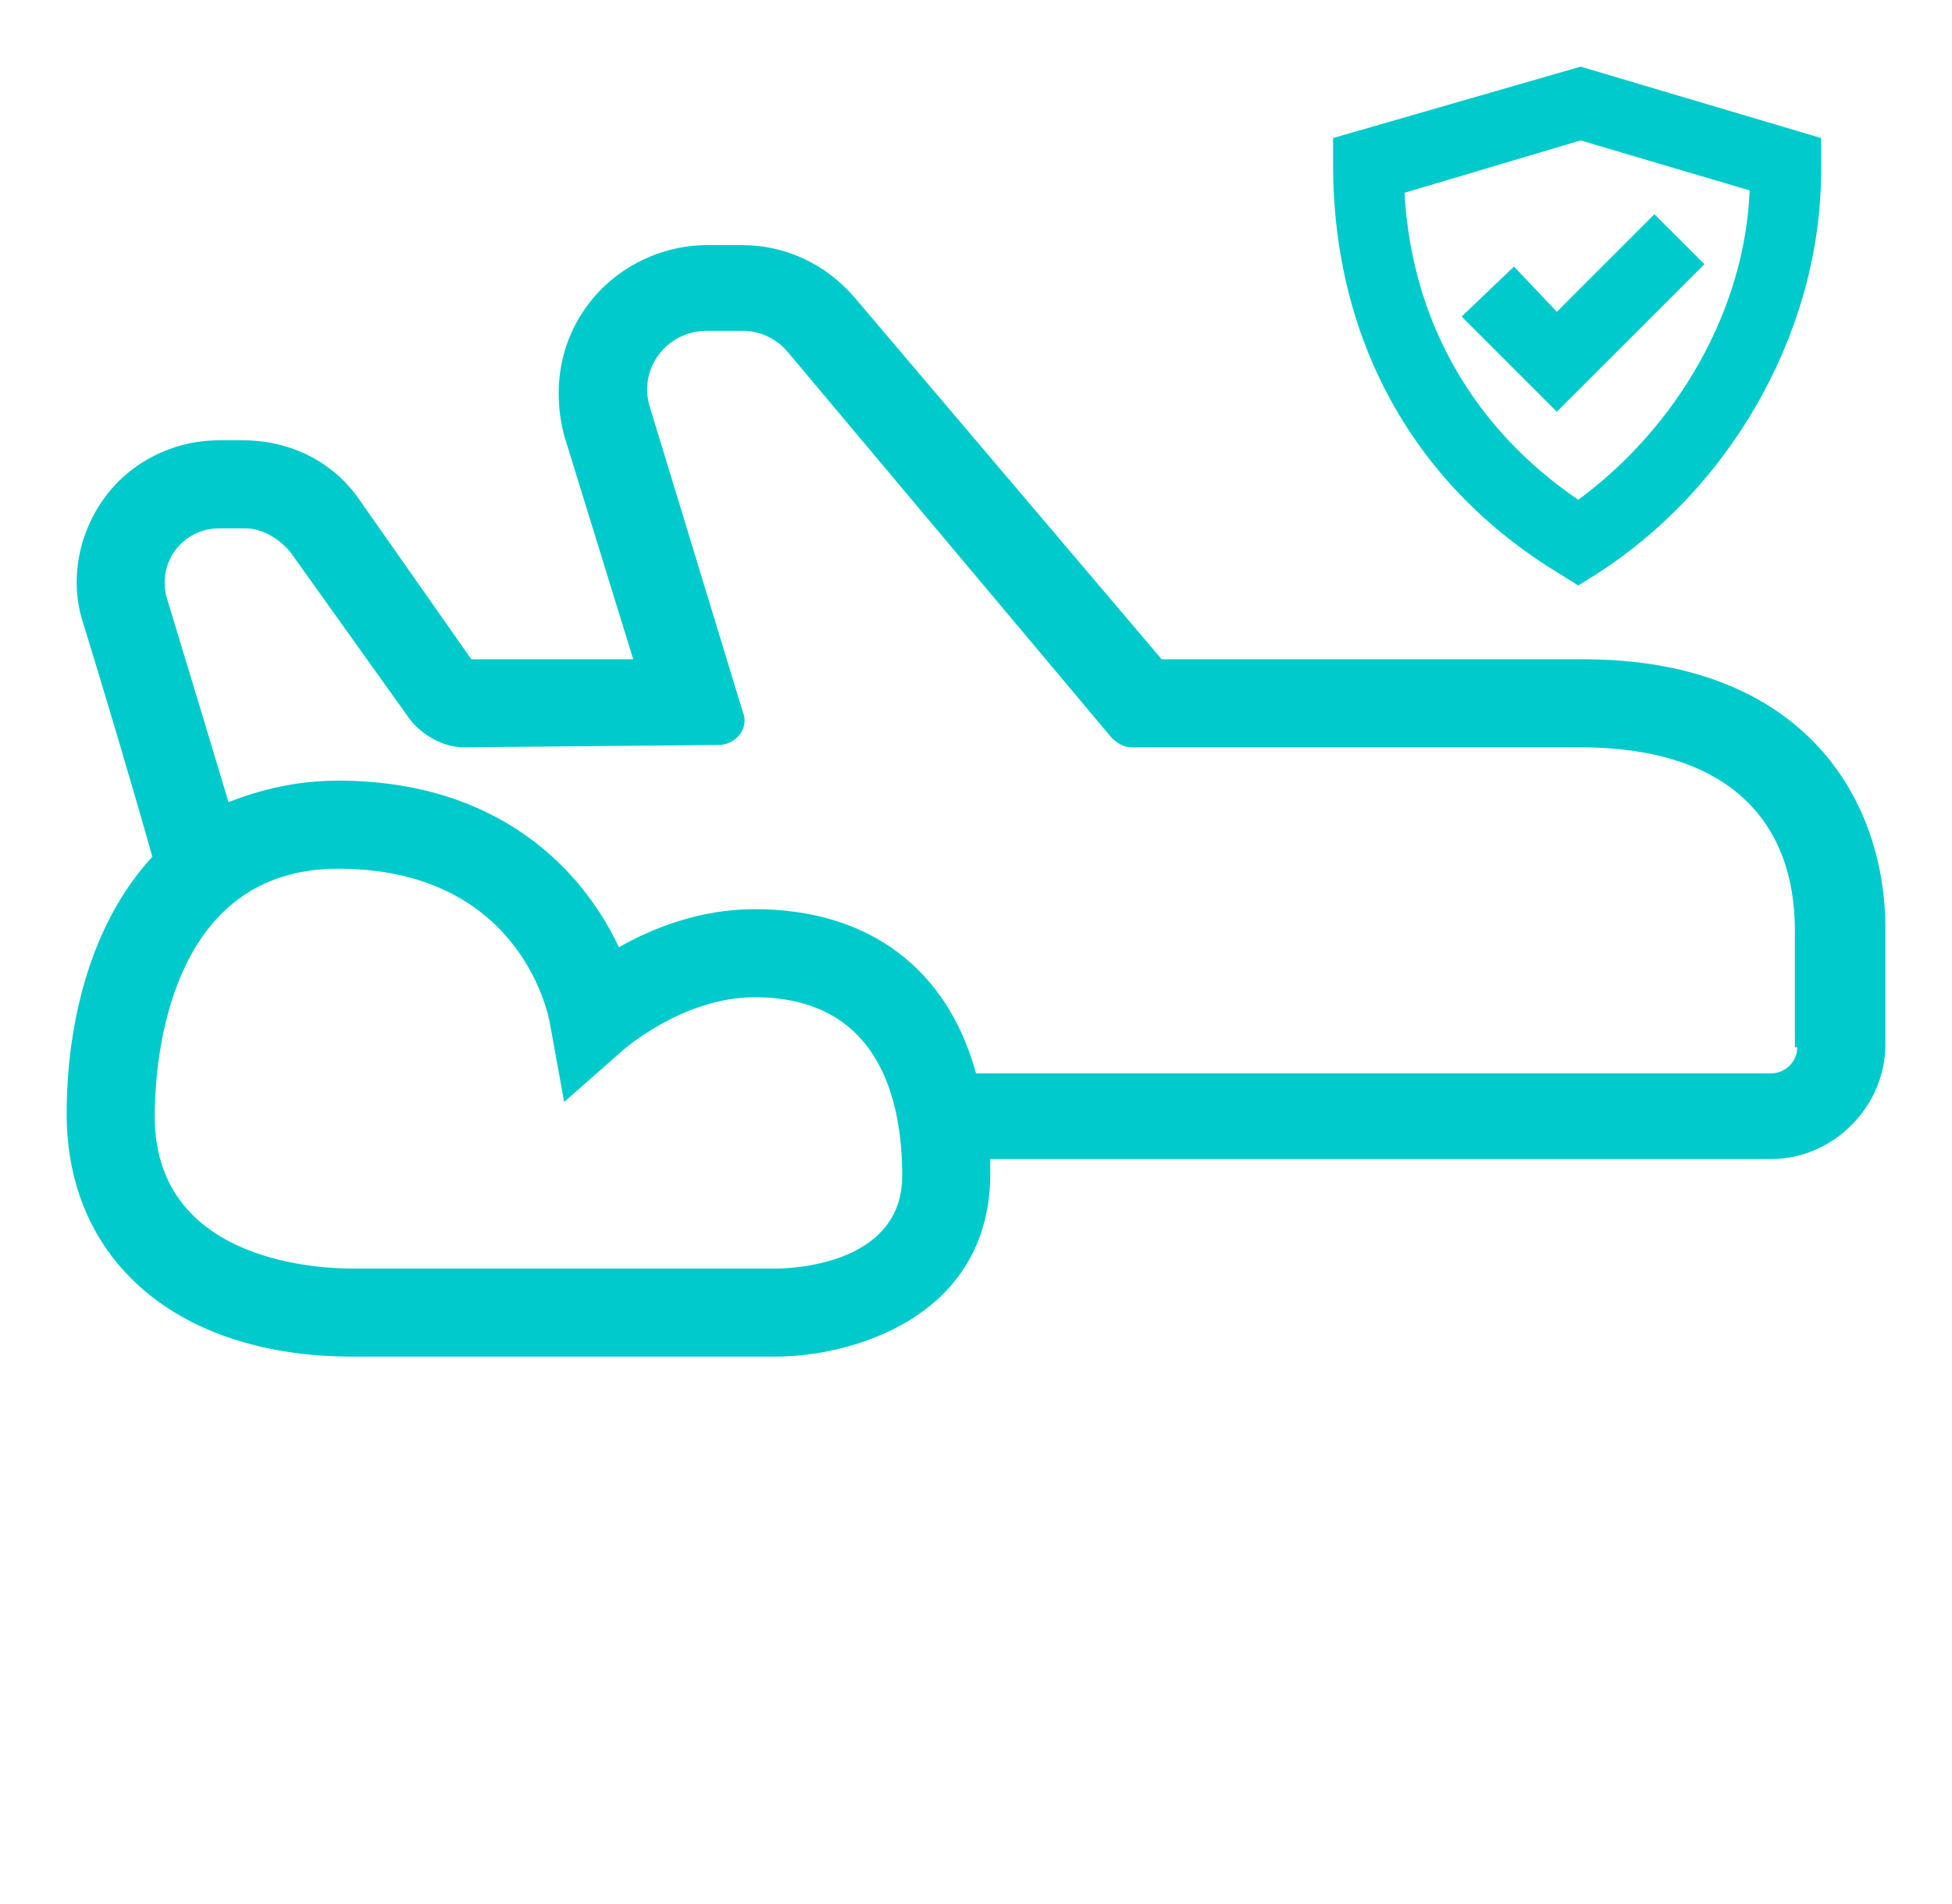
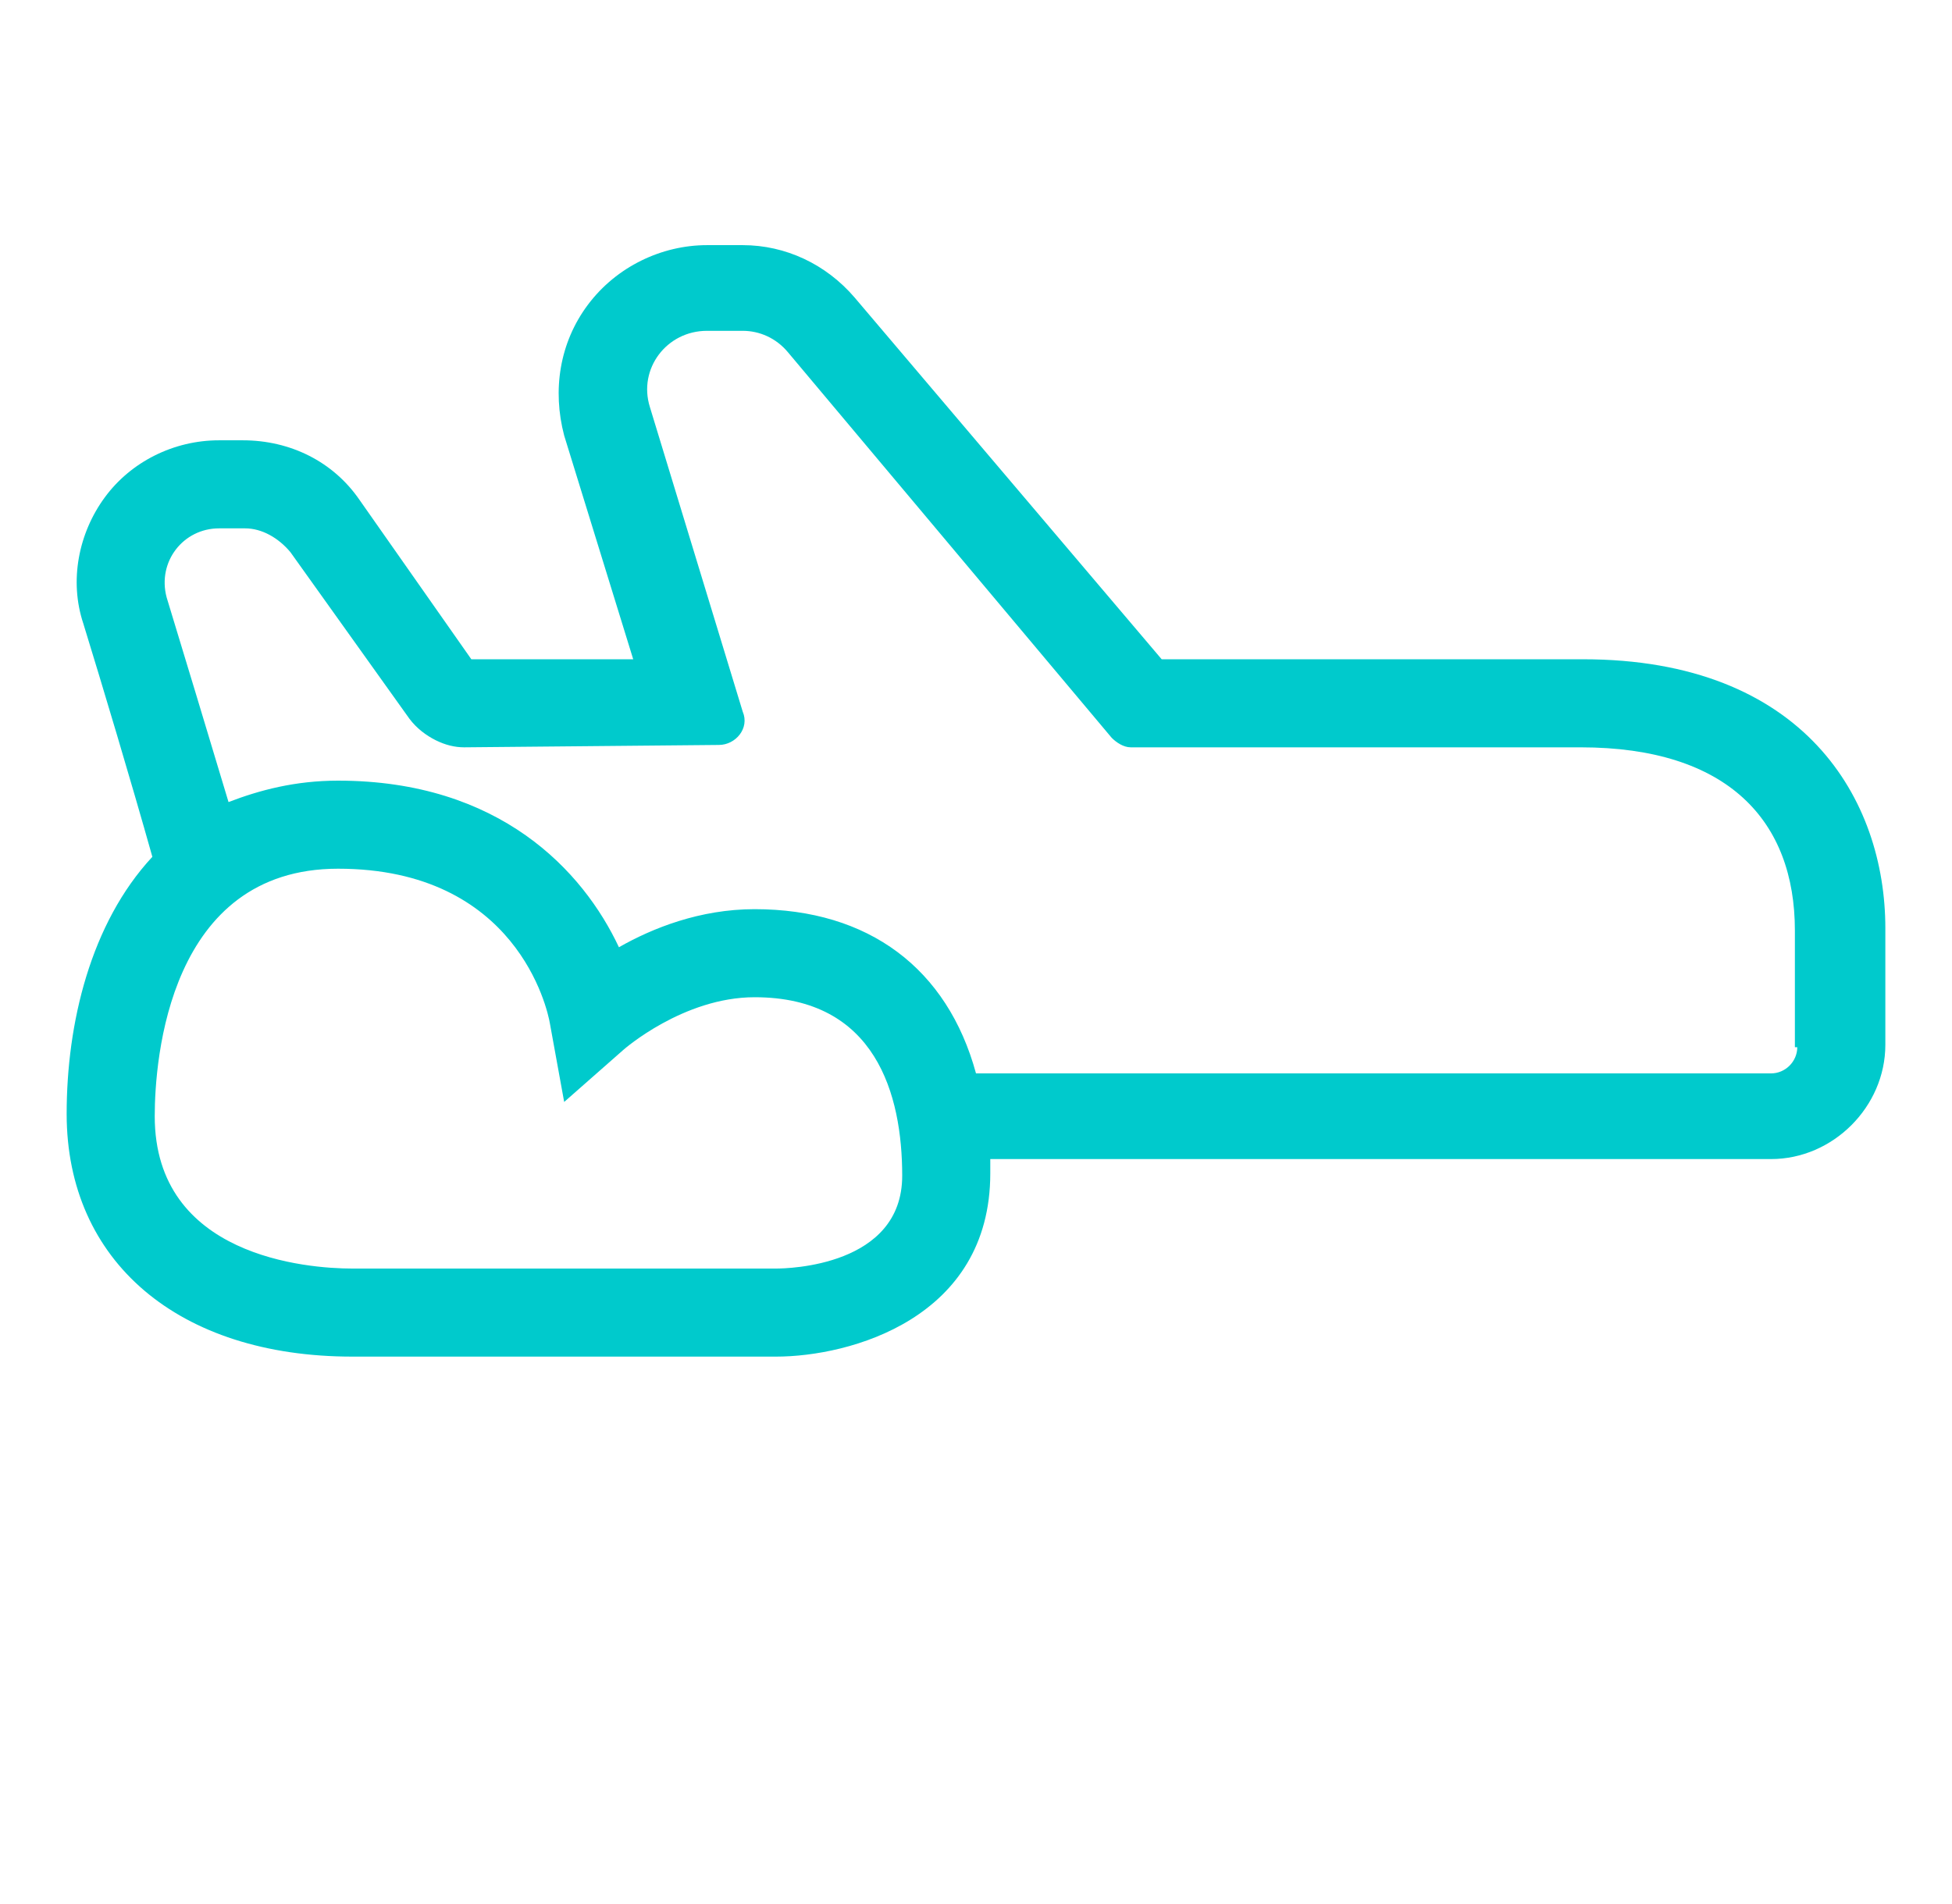
<svg xmlns="http://www.w3.org/2000/svg" version="1.1" id="Layer_3" x="0px" y="0px" viewBox="0 0 82 80" style="enable-background:new 0 0 82 80;" xml:space="preserve">
  <style type="text/css">
	.st0{fill:#00CACC;}
</style>
  <g>
-     <path class="st0" d="M65.5,24.1l0.8,0.5l0.8-0.5c5.9-3.8,9.5-10.6,9.4-17.2l0-1.1l-10.1-3L56,5.8v1.1C56,14.3,59.4,20.4,65.5,24.1z    M66.4,5.9L73.5,8c-0.2,5-3,9.9-7.2,13c-4.4-3-7-7.5-7.3-12.9L66.4,5.9z" />
-     <polygon class="st0" points="71.6,11.1 69.5,9 65.4,13.1 63.6,11.2 61.4,13.3 65.4,17.3  " />
    <path class="st0" d="M66.5,27.7H48.8L35.9,12.5c-1.2-1.4-2.9-2.2-4.7-2.2h-1.5c-1.9,0-3.8,0.9-5,2.5s-1.5,3.6-1,5.5l2.9,9.4l-6.8,0   l-4.7-6.7c-1.1-1.6-2.9-2.5-4.9-2.5H9.2c-1.9,0-3.7,0.9-4.8,2.4c-1.1,1.5-1.5,3.5-0.9,5.3c0.8,2.6,2,6.6,2.9,9.8   c-2.6,2.8-3.6,7-3.6,10.8C2.8,53,7.5,57,14.8,57h17.8c3.1,0,9-1.6,9-7.7c0-0.2,0-0.4,0-0.6h32.8c2.6,0,4.8-2.2,4.8-4.8v-4.9   C79.2,33.6,75.8,27.7,66.5,27.7z M32.6,53.3H14.8c-1.9,0-8.3-0.5-8.3-6.4c0-2.4,0.6-10.4,7.7-10.4c7.5,0,8.8,5.9,8.9,6.5l0.6,3.3   l2.5-2.2c0,0,2.5-2.2,5.5-2.2c5.1,0,6.2,4.1,6.2,7.5C37.9,53.2,33.1,53.3,32.6,53.3z M75.5,44c0,0.6-0.5,1.1-1.1,1.1H41   c-1.2-4.4-4.5-6.9-9.3-6.9c-2.3,0-4.3,0.8-5.7,1.6c-1.5-3.2-5-7-11.8-7c-1.8,0-3.3,0.4-4.6,0.9c-0.9-3-1.9-6.3-2.6-8.6   c-0.4-1.5,0.7-2.9,2.2-2.9h1.1c0.7,0,1.4,0.4,1.9,1l5,7c0.3,0.4,0.7,0.7,1.1,0.9c0.4,0.2,0.8,0.3,1.2,0.3c0,0,0,0,0,0l10.7-0.1   c0.7,0,1.3-0.7,1-1.4l-3.9-12.8c-0.5-1.6,0.7-3.2,2.4-3.2h1.5c0.7,0,1.4,0.3,1.9,0.9L46.7,31c0.2,0.2,0.5,0.4,0.8,0.4h18.9   c6.2,0,9,3.1,9,7.7V44z" />
  </g>
</svg>